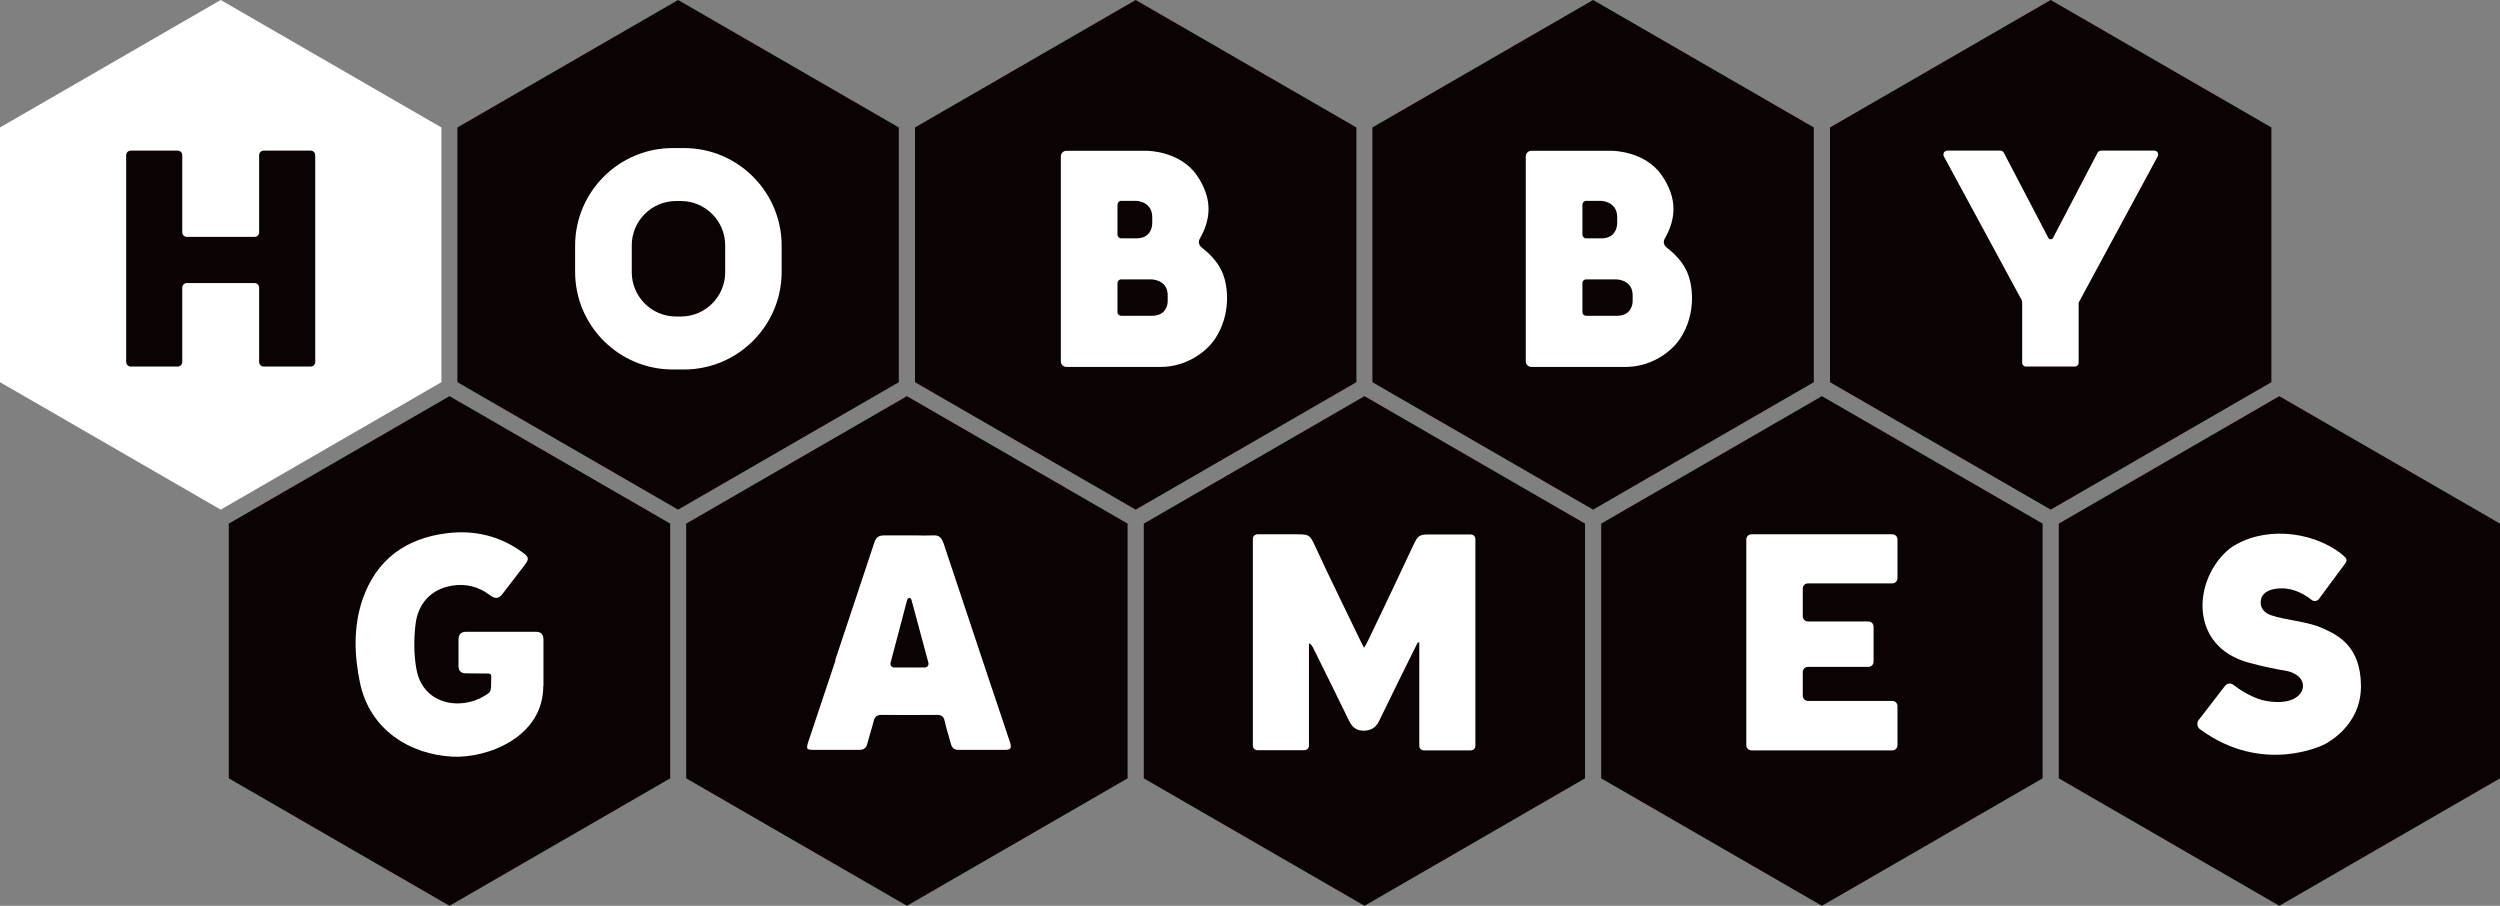
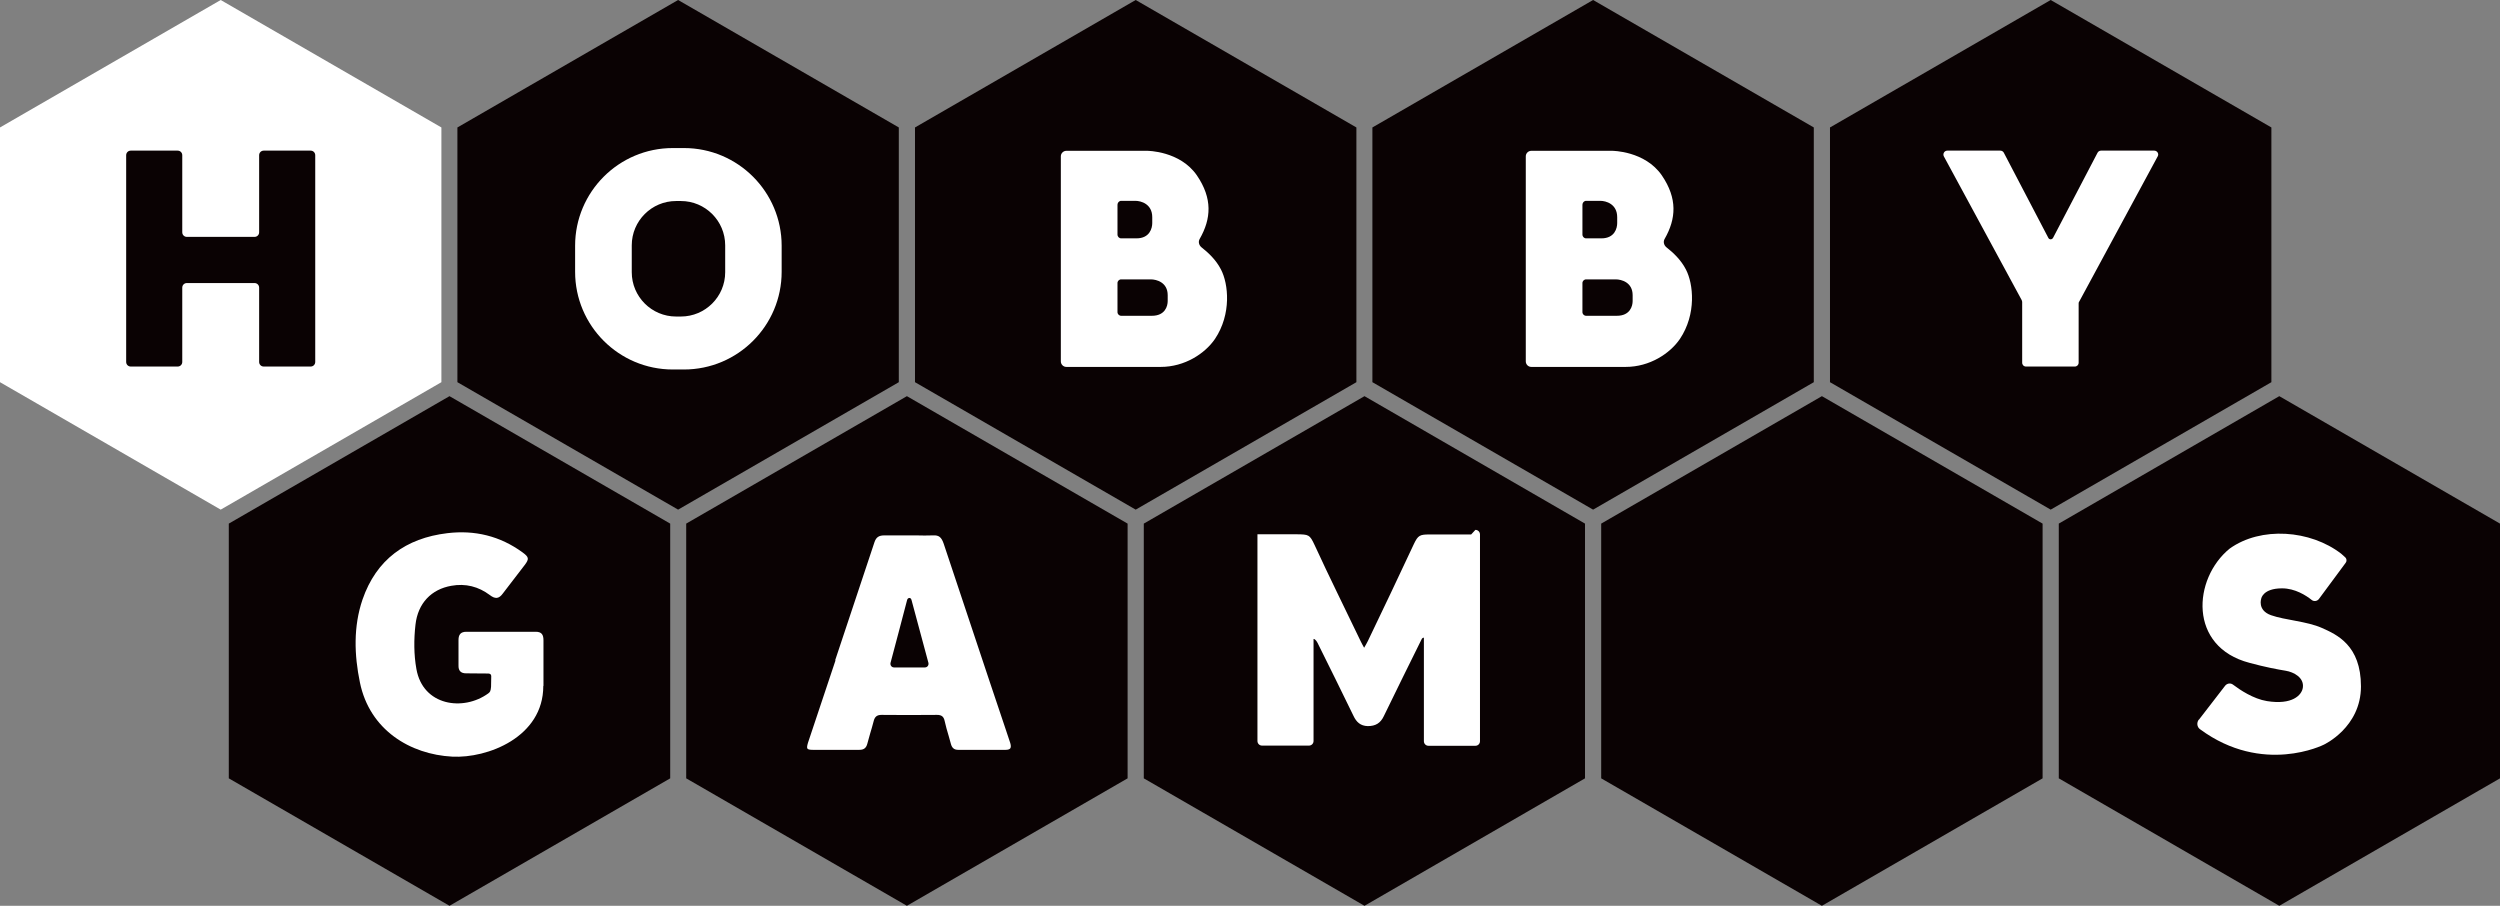
<svg xmlns="http://www.w3.org/2000/svg" id="_Слой_2" data-name="Слой 2" viewBox="0 0 135.93 49.25">
  <rect x="0" y="0" width="135.93" height="49.25" fill="#808080" stroke="none" />
  <defs>
    <style> .cls-1 { fill: #0a0203; } .cls-2 { fill: #fff; } </style>
  </defs>
  <g id="Layer_1" data-name="Layer 1">
    <g>
      <polygon class="cls-2" points="0 6.93 0 20.78 12 27.71 24 20.78 24 6.93 12 0 0 6.93" />
      <polygon class="cls-1" points="123.5 20.78 123.5 6.93 111.5 0 99.5 6.93 99.5 20.78 111.5 27.71 123.5 20.78" />
      <polygon class="cls-1" points="98.62 20.78 98.62 6.93 86.62 0 74.62 6.93 74.62 20.78 86.62 27.71 98.62 20.78" />
      <polygon class="cls-1" points="73.75 20.78 73.75 6.93 61.75 0 49.75 6.93 49.75 20.78 61.75 27.71 73.75 20.78" />
      <polygon class="cls-1" points="24.87 6.93 24.87 20.78 36.87 27.71 48.87 20.78 48.87 6.93 36.87 0 24.87 6.93" />
      <polygon class="cls-1" points="135.93 42.32 135.93 28.47 123.93 21.54 111.94 28.47 111.94 42.32 123.93 49.25 135.93 42.32" />
      <polygon class="cls-1" points="111.06 42.32 111.06 28.47 99.06 21.54 87.06 28.47 87.06 42.32 99.06 49.25 111.06 42.32" />
      <polygon class="cls-1" points="86.18 42.32 86.18 28.47 74.19 21.54 62.19 28.47 62.19 42.32 74.19 49.25 86.18 42.32" />
      <polygon class="cls-1" points="37.31 28.47 37.31 42.32 49.31 49.25 61.31 42.32 61.31 28.47 49.31 21.54 37.31 28.47" />
      <polygon class="cls-1" points="12.44 28.47 12.44 42.32 24.44 49.25 36.44 42.32 36.44 28.47 24.44 21.54 12.44 28.47" />
      <path class="cls-1" d="M14.09,8.44v4.19c0,.14-.11.25-.25.25h-3.68c-.14,0-.25-.11-.25-.25v-4.19c0-.14-.11-.25-.25-.25h-2.55c-.14,0-.25.11-.25.25v11.24c0,.14.11.25.25.25h2.55c.14,0,.25-.11.25-.25v-4.04c0-.14.11-.25.25-.25h3.68c.14,0,.25.11.25.25v4.04c0,.14.11.25.25.25h2.55c.14,0,.25-.11.25-.25v-11.24c0-.14-.11-.25-.25-.25h-2.55c-.14,0-.25.11-.25.25Z" />
      <path class="cls-2" d="M37.19,8.05h-.61c-2.93,0-5.31,2.38-5.31,5.31v1.42c0,2.93,2.38,5.31,5.31,5.31h.61c2.93,0,5.31-2.38,5.31-5.31v-1.42c0-2.93-2.38-5.31-5.31-5.31ZM39.43,14.8c0,1.33-1.08,2.41-2.41,2.41h-.26c-1.33,0-2.41-1.08-2.41-2.41v-1.46c0-1.33,1.08-2.41,2.41-2.41h.26c1.33,0,2.41,1.08,2.41,2.41v1.46Z" />
      <path class="cls-2" d="M117.12,8.19h-2.88c-.08,0-.15.04-.19.11l-2.42,4.63c-.06.11-.21.11-.26,0l-2.42-4.63c-.04-.07-.11-.11-.19-.11h-2.88c-.16,0-.26.17-.19.31l4.23,7.81s.03.07.03.1v3.31c0,.12.09.21.21.21h2.65c.12,0,.21-.09.21-.21v-3.22s0-.07.03-.1l4.27-7.9c.08-.14-.03-.31-.19-.31Z" />
-       <path class="cls-2" d="M103.17,31.46v-2.13c0-.15-.12-.28-.28-.28h-7.66c-.15,0-.28.12-.28.28v11.19c0,.15.12.28.28.28h7.66c.15,0,.28-.12.28-.28v-2.13c0-.15-.12-.28-.28-.28h-4.59c-.15,0-.28-.12-.28-.28v-1.29c0-.15.12-.28.28-.28h3.29c.15,0,.28-.12.28-.28v-1.91c0-.15-.12-.28-.28-.28h-3.29c-.15,0-.28-.12-.28-.28v-1.51c0-.15.12-.28.28-.28h4.59c.15,0,.28-.12.28-.28Z" />
      <path class="cls-2" d="M119.56,39.13l1.42-1.84c.11-.14.3-.17.44-.06.37.28,1.1.77,1.84.89,1.37.22,1.89-.32,1.95-.73.08-.55-.5-.85-.93-.92s-1.13-.2-1.97-.43c-3.34-.87-3.08-4.58-1.08-6.21,1.7-1.22,4.39-1.02,6.07.28.09.08.16.14.21.19.09.08.1.21.03.3l-1.45,1.96c-.09.13-.28.16-.4.06-.3-.24-.9-.63-1.61-.63-1.04,0-1.13.55-1.13.55,0,0-.23.64.53.91.76.27,1.95.33,2.76.69.81.36,2.13.94,2.13,3.18s-2.02,3.17-2.02,3.17c0,0-3.31,1.68-6.73-.84-.17-.12-.19-.36-.07-.52Z" />
      <path class="cls-2" d="M29.54,37.3c0,2.79-3.05,3.94-4.95,3.84-2.29-.12-4.49-1.45-5.02-4.03-.31-1.5-.36-3.04.14-4.51.75-2.18,2.36-3.34,4.61-3.61,1.49-.18,2.87.15,4.1,1.05.34.25.36.35.11.68-.39.52-.8,1.03-1.19,1.55-.21.29-.41.31-.7.09-.62-.47-1.33-.65-2.1-.51-1.08.19-1.82.94-1.95,2.12-.09.79-.09,1.62.05,2.4.35,2.01,2.55,2.32,3.91,1.33.09-.07.13-.11.15-.36,0-.12.01-.49.01-.56,0-.05,0-.15-.16-.16-.46-.01-.89,0-1.21-.01-.28,0-.42-.14-.41-.43,0-.46,0-.92,0-1.38,0-.3.12-.45.43-.45,1.36,0,2.41,0,3.77,0,.32,0,.42.16.42.46,0,.9,0,1.59,0,2.48Z" />
      <path class="cls-2" d="M45.43,35.9c-.5,1.5-1,2.99-1.5,4.49-.05.17-.06.26-.03.31.03.05.13.07.29.07.39,0,.78,0,1.18,0,.15,0,.31,0,.46,0,.3,0,.6,0,.9,0h0c.24,0,.37-.1.43-.34.05-.18.1-.36.15-.54.07-.22.13-.45.19-.67.06-.25.18-.35.43-.35h.01c.93.01,1.91.01,3.01,0h0c.24,0,.36.09.41.32.06.28.14.55.22.82.04.14.08.29.12.43.06.23.18.33.4.33h0c.82,0,1.66,0,2.58,0h0c.13,0,.21-.03.25-.08.04-.06.04-.15,0-.29-.08-.24-.16-.48-.24-.72l-.86-2.56c-.84-2.52-1.68-5.04-2.52-7.56-.12-.35-.26-.47-.58-.45-.31.01-.62.01-.91,0-.27,0-.53,0-.8,0-.31,0-.63,0-.94,0-.29,0-.44.1-.53.36-.71,2.14-1.43,4.28-2.14,6.43ZM49.32,32.63c.03-.14.2-.17.24-.01s.92,3.42.92,3.42c.03.13-.06.25-.19.25h-1.68c-.13,0-.22-.12-.19-.25,0,0,.87-3.27.9-3.41Z" />
      <path class="cls-2" d="M66.38,14.64c-.27-.52-.68-.9-1.06-1.2-.13-.11-.18-.3-.09-.45.63-1.1.7-2.2-.15-3.45-.92-1.34-2.7-1.34-2.7-1.34h-4.4c-.16,0-.3.13-.3.3v11.15c0,.16.13.3.3.3h5.13c1.31,0,2.41-.73,2.95-1.52.91-1.36.73-3,.33-3.77ZM60.76,11.13c0-.11.09-.21.2-.21h.77c.31,0,.92.17.92.89,0,.06,0,.26,0,.32,0,.27-.13.83-.86.83h-.83c-.11,0-.2-.09-.2-.21v-1.63ZM63.49,16.37c0,.26-.13.8-.86.8h-1.67c-.11,0-.2-.09-.2-.2v-1.58c0-.11.09-.2.2-.2h1.61c.31,0,.92.16.92.86,0,.06,0,.26,0,.31Z" />
      <path class="cls-2" d="M91.66,14.64c-.27-.52-.68-.9-1.06-1.2-.13-.11-.18-.3-.09-.45.63-1.1.7-2.2-.15-3.45-.92-1.34-2.7-1.34-2.7-1.34h-4.4c-.16,0-.3.13-.3.3v11.15c0,.16.13.3.3.3h5.13c1.31,0,2.41-.73,2.95-1.52.91-1.36.73-3,.33-3.77ZM86.04,11.13c0-.11.09-.21.2-.21h.77c.31,0,.92.17.92.89,0,.06,0,.26,0,.32,0,.27-.13.83-.86.83h-.83c-.11,0-.2-.09-.2-.21v-1.63ZM88.77,16.37c0,.26-.13.8-.86.8h-1.67c-.11,0-.2-.09-.2-.2v-1.58c0-.11.09-.2.2-.2h1.61c.31,0,.92.16.92.86,0,.06,0,.26,0,.31Z" />
-       <path class="cls-2" d="M79.99,29.06h-1.74s-.02,0-.03,0c-.17,0-.33,0-.5,0-.52,0-.62.05-.84.51-.8,1.72-1.68,3.56-2.5,5.27-.06.12-.12.23-.21.38-.08-.15-.14-.25-.19-.36-.8-1.67-1.73-3.54-2.5-5.22-.27-.58-.32-.58-.98-.59-.13,0-.24,0-.36,0,0,0-.02,0-.03,0h-1.74c-.14,0-.25.11-.25.25v11.24c0,.14.11.25.25.25h2.55c.14,0,.25-.11.25-.25v-5.55c.11,0,.21.19.26.3.64,1.29,1.28,2.58,1.91,3.88.16.34.38.55.78.56.42,0,.69-.16.87-.54.68-1.41,1.38-2.81,2.07-4.21.04-.05.08-.06.11-.06v5.63c0,.14.11.25.25.25h2.55c.14,0,.25-.11.25-.25v-11.24c0-.14-.11-.25-.25-.25Z" />
+       <path class="cls-2" d="M79.99,29.06h-1.74s-.02,0-.03,0c-.17,0-.33,0-.5,0-.52,0-.62.05-.84.51-.8,1.72-1.68,3.56-2.5,5.27-.06.12-.12.23-.21.38-.08-.15-.14-.25-.19-.36-.8-1.67-1.73-3.54-2.5-5.22-.27-.58-.32-.58-.98-.59-.13,0-.24,0-.36,0,0,0-.02,0-.03,0h-1.74v11.24c0,.14.11.25.25.25h2.55c.14,0,.25-.11.25-.25v-5.55c.11,0,.21.19.26.3.64,1.29,1.28,2.58,1.91,3.88.16.34.38.55.78.56.42,0,.69-.16.87-.54.68-1.41,1.38-2.81,2.07-4.21.04-.05.08-.06.11-.06v5.63c0,.14.11.25.25.25h2.55c.14,0,.25-.11.25-.25v-11.24c0-.14-.11-.25-.25-.25Z" />
    </g>
  </g>
</svg>